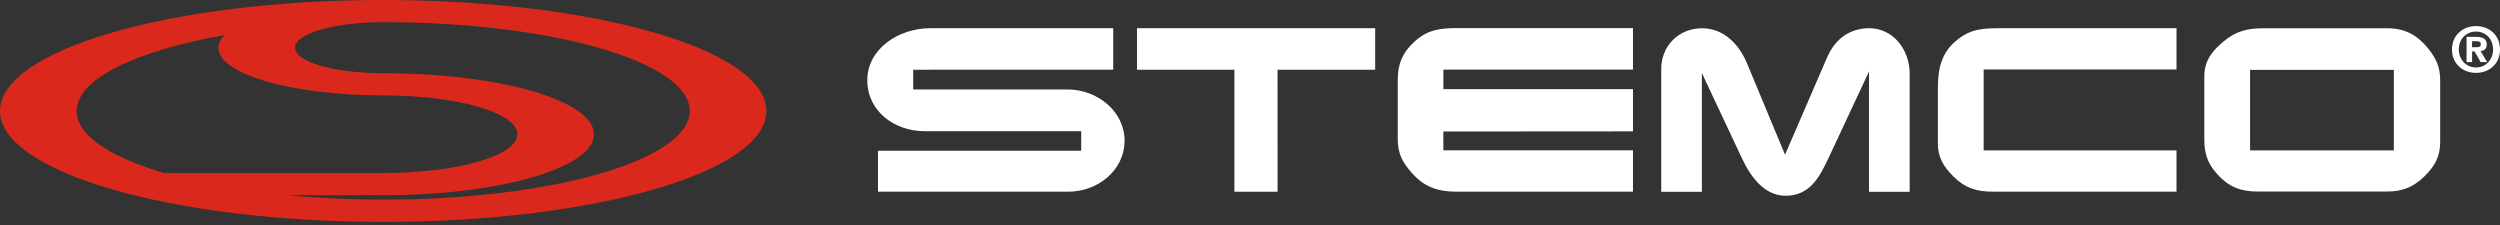
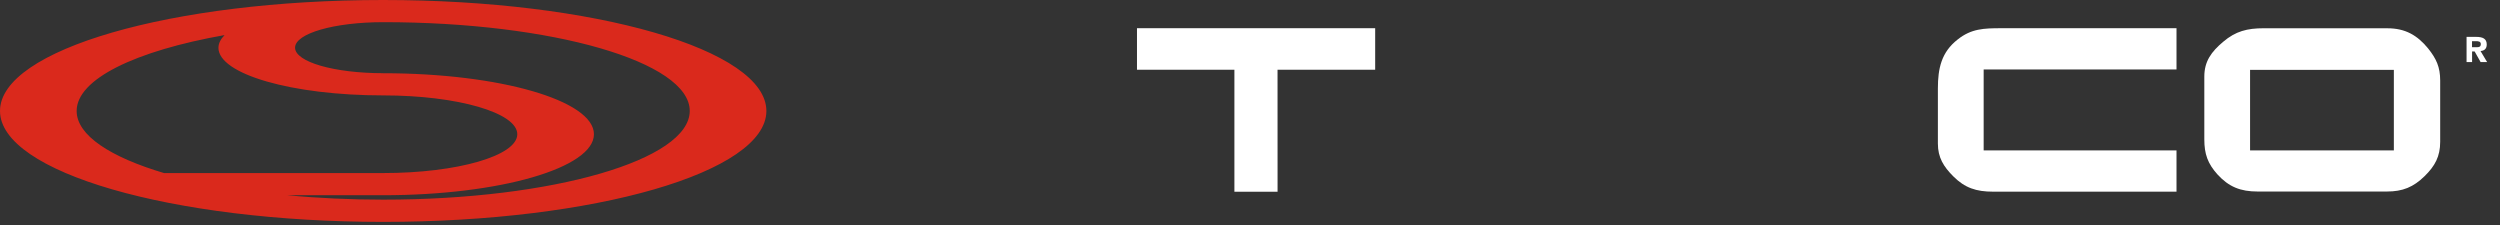
<svg xmlns="http://www.w3.org/2000/svg" width="300" height="27" viewBox="0 0 300 27" fill="none">
  <rect x="0" y="0" width="300" height="27" fill="#333333" stroke="none" />
  <path fill-rule="evenodd" clip-rule="evenodd" d="M45.983 0C20.601 0 0 5.964 0 13.314C0 20.663 20.601 26.627 45.983 26.627C71.366 26.627 91.966 20.663 91.966 13.314C91.966 5.964 71.361 0 45.983 0ZM26.209 5.726C26.209 8.896 35.035 11.448 45.983 11.448C54.902 11.448 62.075 13.525 62.075 16.108C62.075 18.69 54.902 20.767 45.983 20.767H19.681C13.246 18.85 9.198 16.241 9.198 13.314C9.198 9.479 16.278 6.098 26.947 4.21C26.488 4.69 26.214 5.195 26.214 5.726H26.209ZM45.983 8.784C40.096 8.784 35.407 7.428 35.407 5.722C35.407 4.016 40.096 2.66 45.983 2.66C66.305 2.66 82.769 7.428 82.769 13.309C82.769 19.191 66.305 23.959 45.983 23.959C42.028 23.959 38.076 23.773 34.487 23.427H45.983C59.963 23.427 71.273 20.154 71.273 16.108C71.273 12.061 59.963 8.788 45.983 8.788V8.784Z" fill="#DA291C" />
-   <path d="M128.111 10.736H109.584V8.365L133.587 8.356V3.386H111.625C107.811 3.386 104.076 5.886 104.076 9.617C104.076 13.348 107.321 15.741 110.945 15.741H129.746V18.085H105.358V23.004H128.164C131.735 23.008 134.895 20.452 134.949 16.967C135.002 13.426 131.735 10.736 128.111 10.736Z" fill="white" />
  <path d="M136.438 3.386V8.365H148.128V23.008H153.308L153.304 8.365H165.021V3.386H136.438Z" fill="white" />
-   <path d="M174.868 3.373C172.768 3.373 171.297 3.58 169.772 4.966C168.3 6.296 167.73 7.657 167.73 9.6V16.669C167.73 18.375 168.247 19.437 169.392 20.715C170.863 22.417 172.499 23.004 174.815 23.004H195.959V18.042H173.202V15.779L195.959 15.762V10.692H173.206V8.352H195.959V3.373H174.868Z" fill="white" />
-   <path d="M204.224 23.004V8.762L208.966 18.854C210.164 21.436 211.936 23.781 214.827 23.462C217.359 23.168 218.398 21.143 219.459 18.884L224.281 8.581V23.013H229.16V8.844C229.16 5.994 227.198 3.308 224.148 3.386C221.722 3.463 220.091 4.875 219.189 7.035L214.204 18.565L209.651 7.622C208.591 5.065 206.518 3.148 203.738 3.416C201.148 3.658 199.349 5.731 199.349 8.261V23.013H204.228L204.224 23.004Z" fill="white" />
  <path d="M261.181 3.386H240.174C238.048 3.386 236.55 3.437 234.915 4.742C232.979 6.257 232.546 8.175 232.546 10.623V17.226C232.546 18.902 233.226 19.994 234.398 21.164C235.785 22.551 237.147 23 239.166 23H261.181V18.051H238.039V8.339H261.181V3.386Z" fill="white" />
  <path fill-rule="evenodd" clip-rule="evenodd" d="M271.661 3.39C269.672 3.39 268.284 3.735 266.781 5.014C265.362 6.21 264.518 7.359 264.518 9.194V16.725C264.518 18.483 264.925 19.627 266.096 20.931C267.457 22.421 268.85 22.983 270.918 22.983H286.422C288.327 22.983 289.609 22.451 290.944 21.147C292.195 19.925 292.822 18.776 292.822 17.023V9.652C292.822 8.054 292.358 7.043 291.377 5.817C290.069 4.219 288.624 3.394 286.498 3.394H271.647L271.661 3.39ZM287.262 8.386V18.051H270.008V8.386H287.262Z" fill="white" />
-   <path fill-rule="evenodd" clip-rule="evenodd" d="M300 5.938C300 4.163 298.639 3.131 297.123 3.131C295.607 3.131 294.237 4.163 294.237 5.938C294.237 7.713 295.598 8.745 297.123 8.745C298.648 8.745 300 7.713 300 5.938ZM299.169 5.938C299.169 7.229 298.228 8.097 297.118 8.097C296.009 8.097 295.059 7.229 295.059 5.938C295.059 4.647 295.978 3.787 297.118 3.787C298.259 3.787 299.169 4.647 299.169 5.938Z" fill="white" />
  <path fill-rule="evenodd" clip-rule="evenodd" d="M296.641 5.666V4.94H297.105C297.357 4.94 297.697 4.962 297.697 5.273C297.697 5.605 297.521 5.666 297.224 5.666H296.641ZM296.641 6.175H296.955L297.671 7.445H298.453L297.662 6.123C298.073 6.093 298.409 5.895 298.409 5.338C298.409 4.647 297.936 4.426 297.14 4.426H295.987V7.449H296.65V6.18L296.641 6.175Z" fill="white" />
</svg>